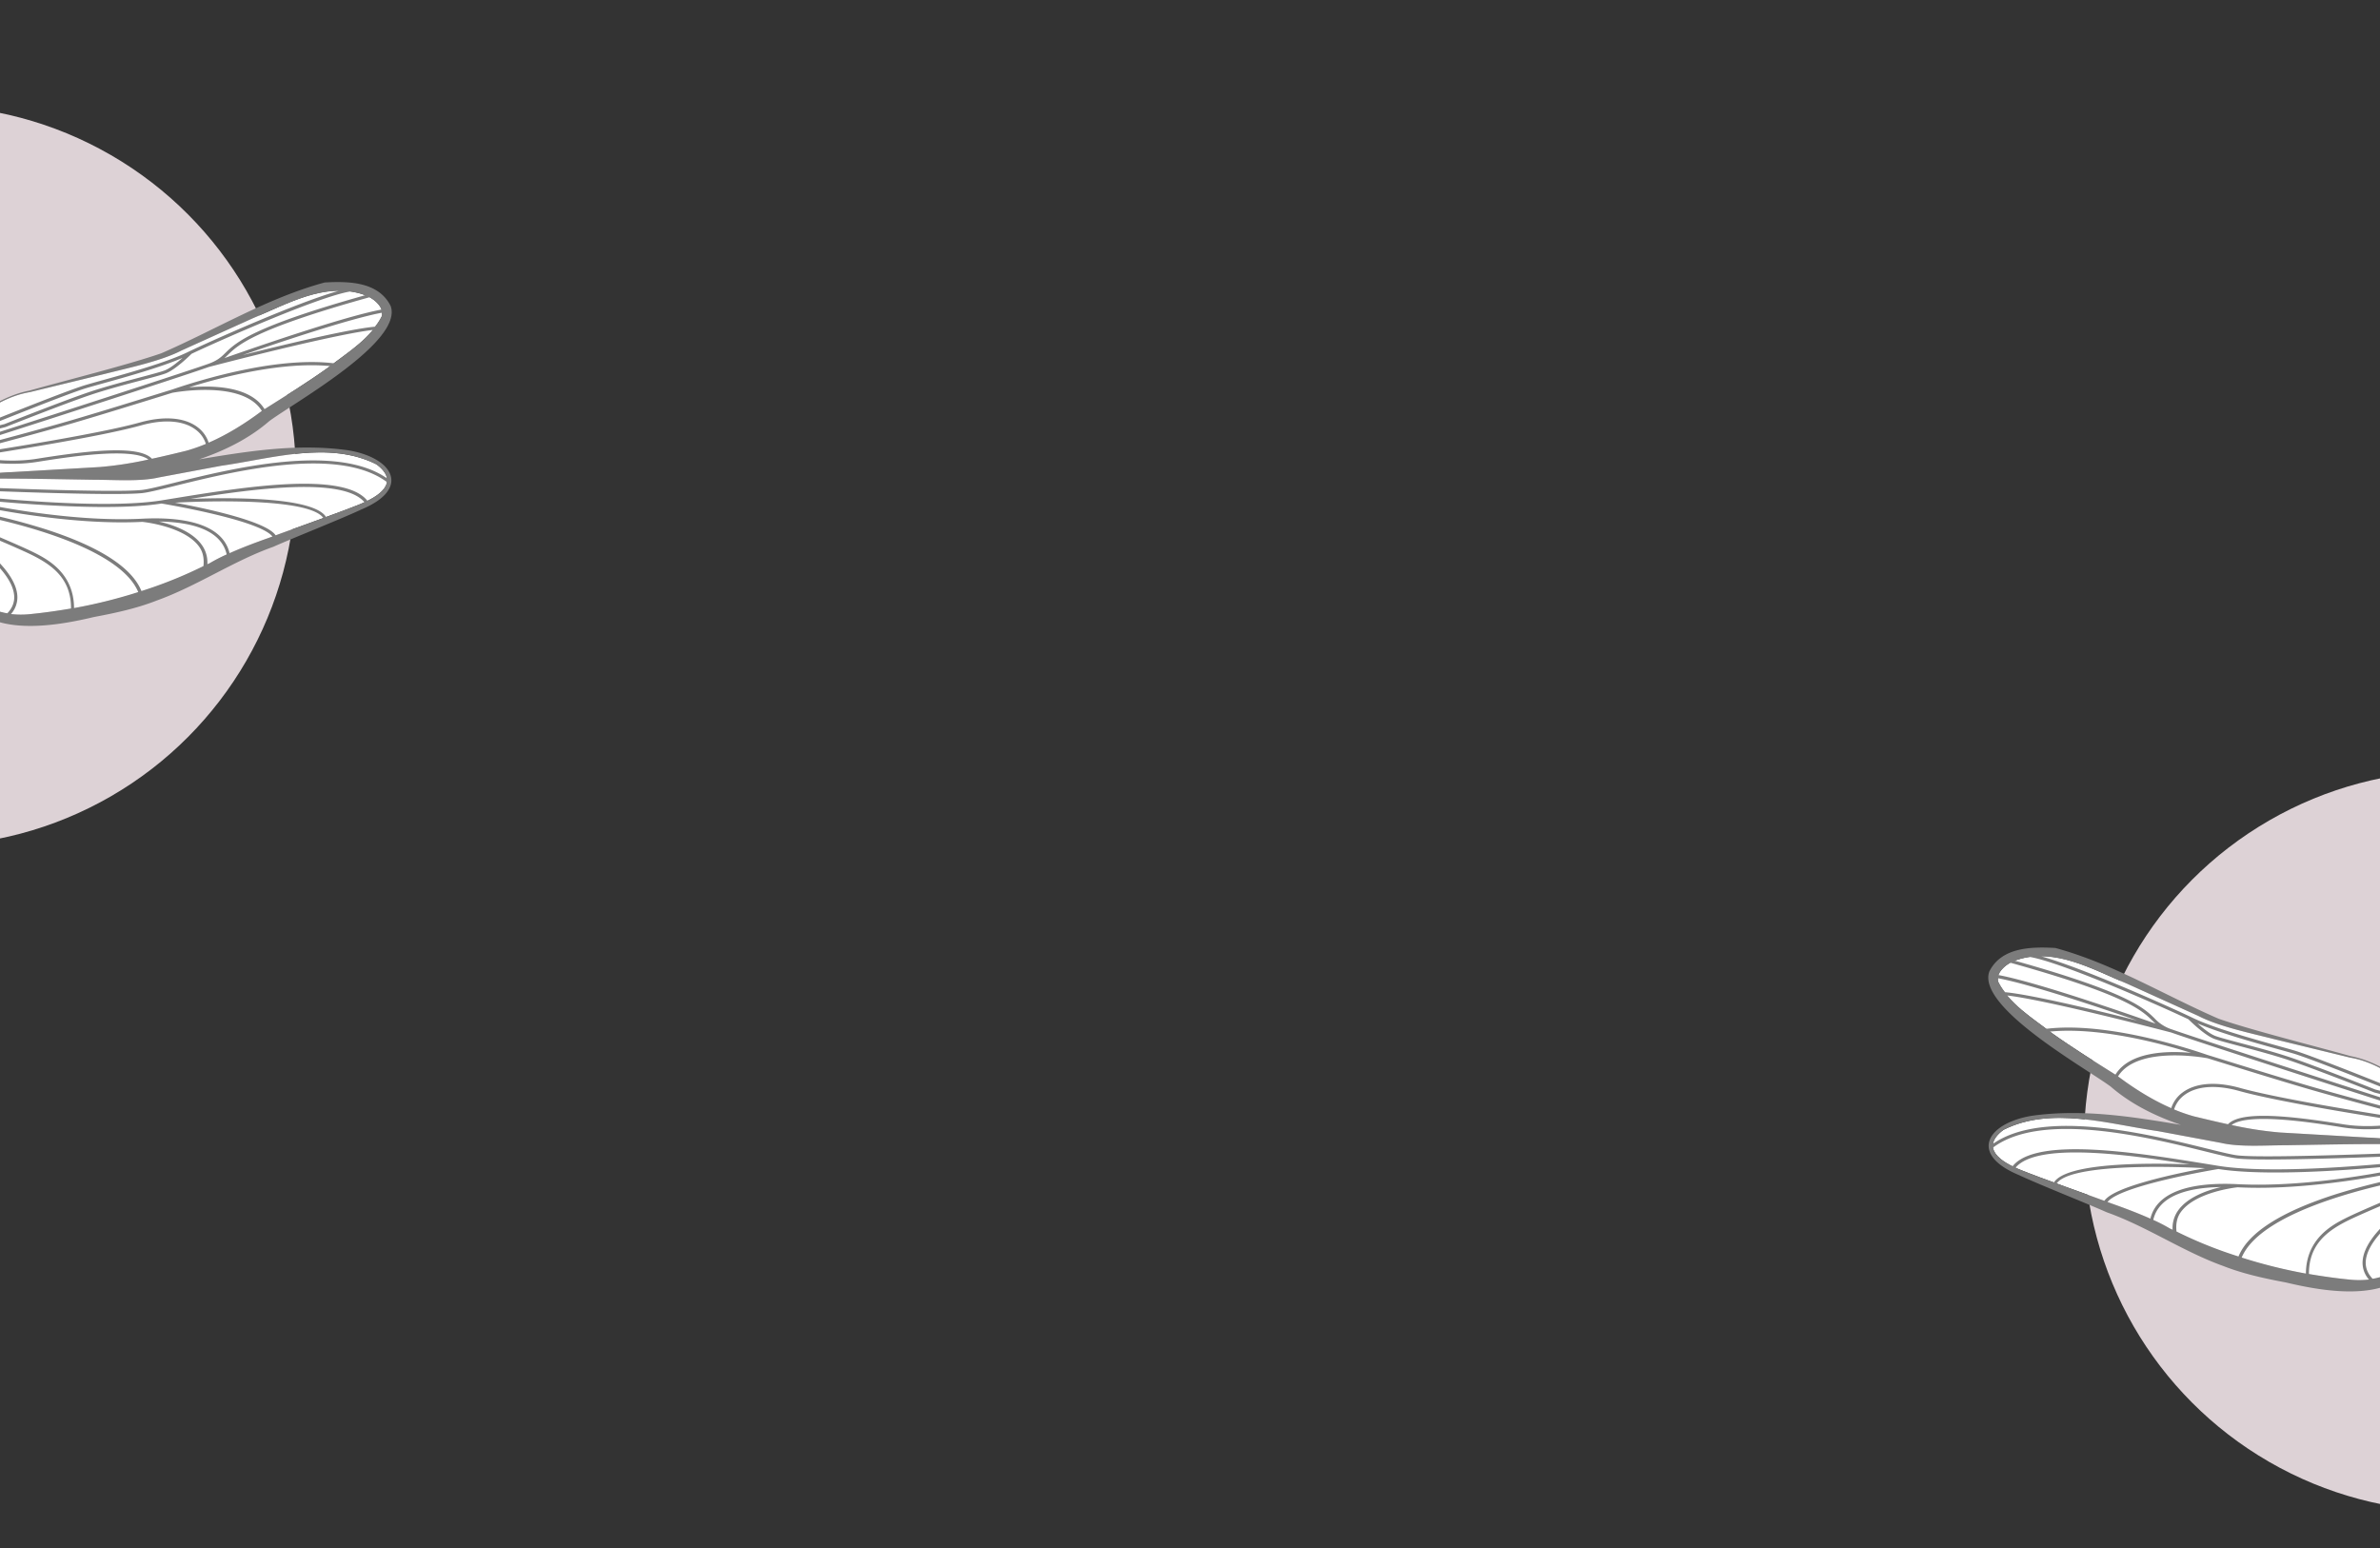
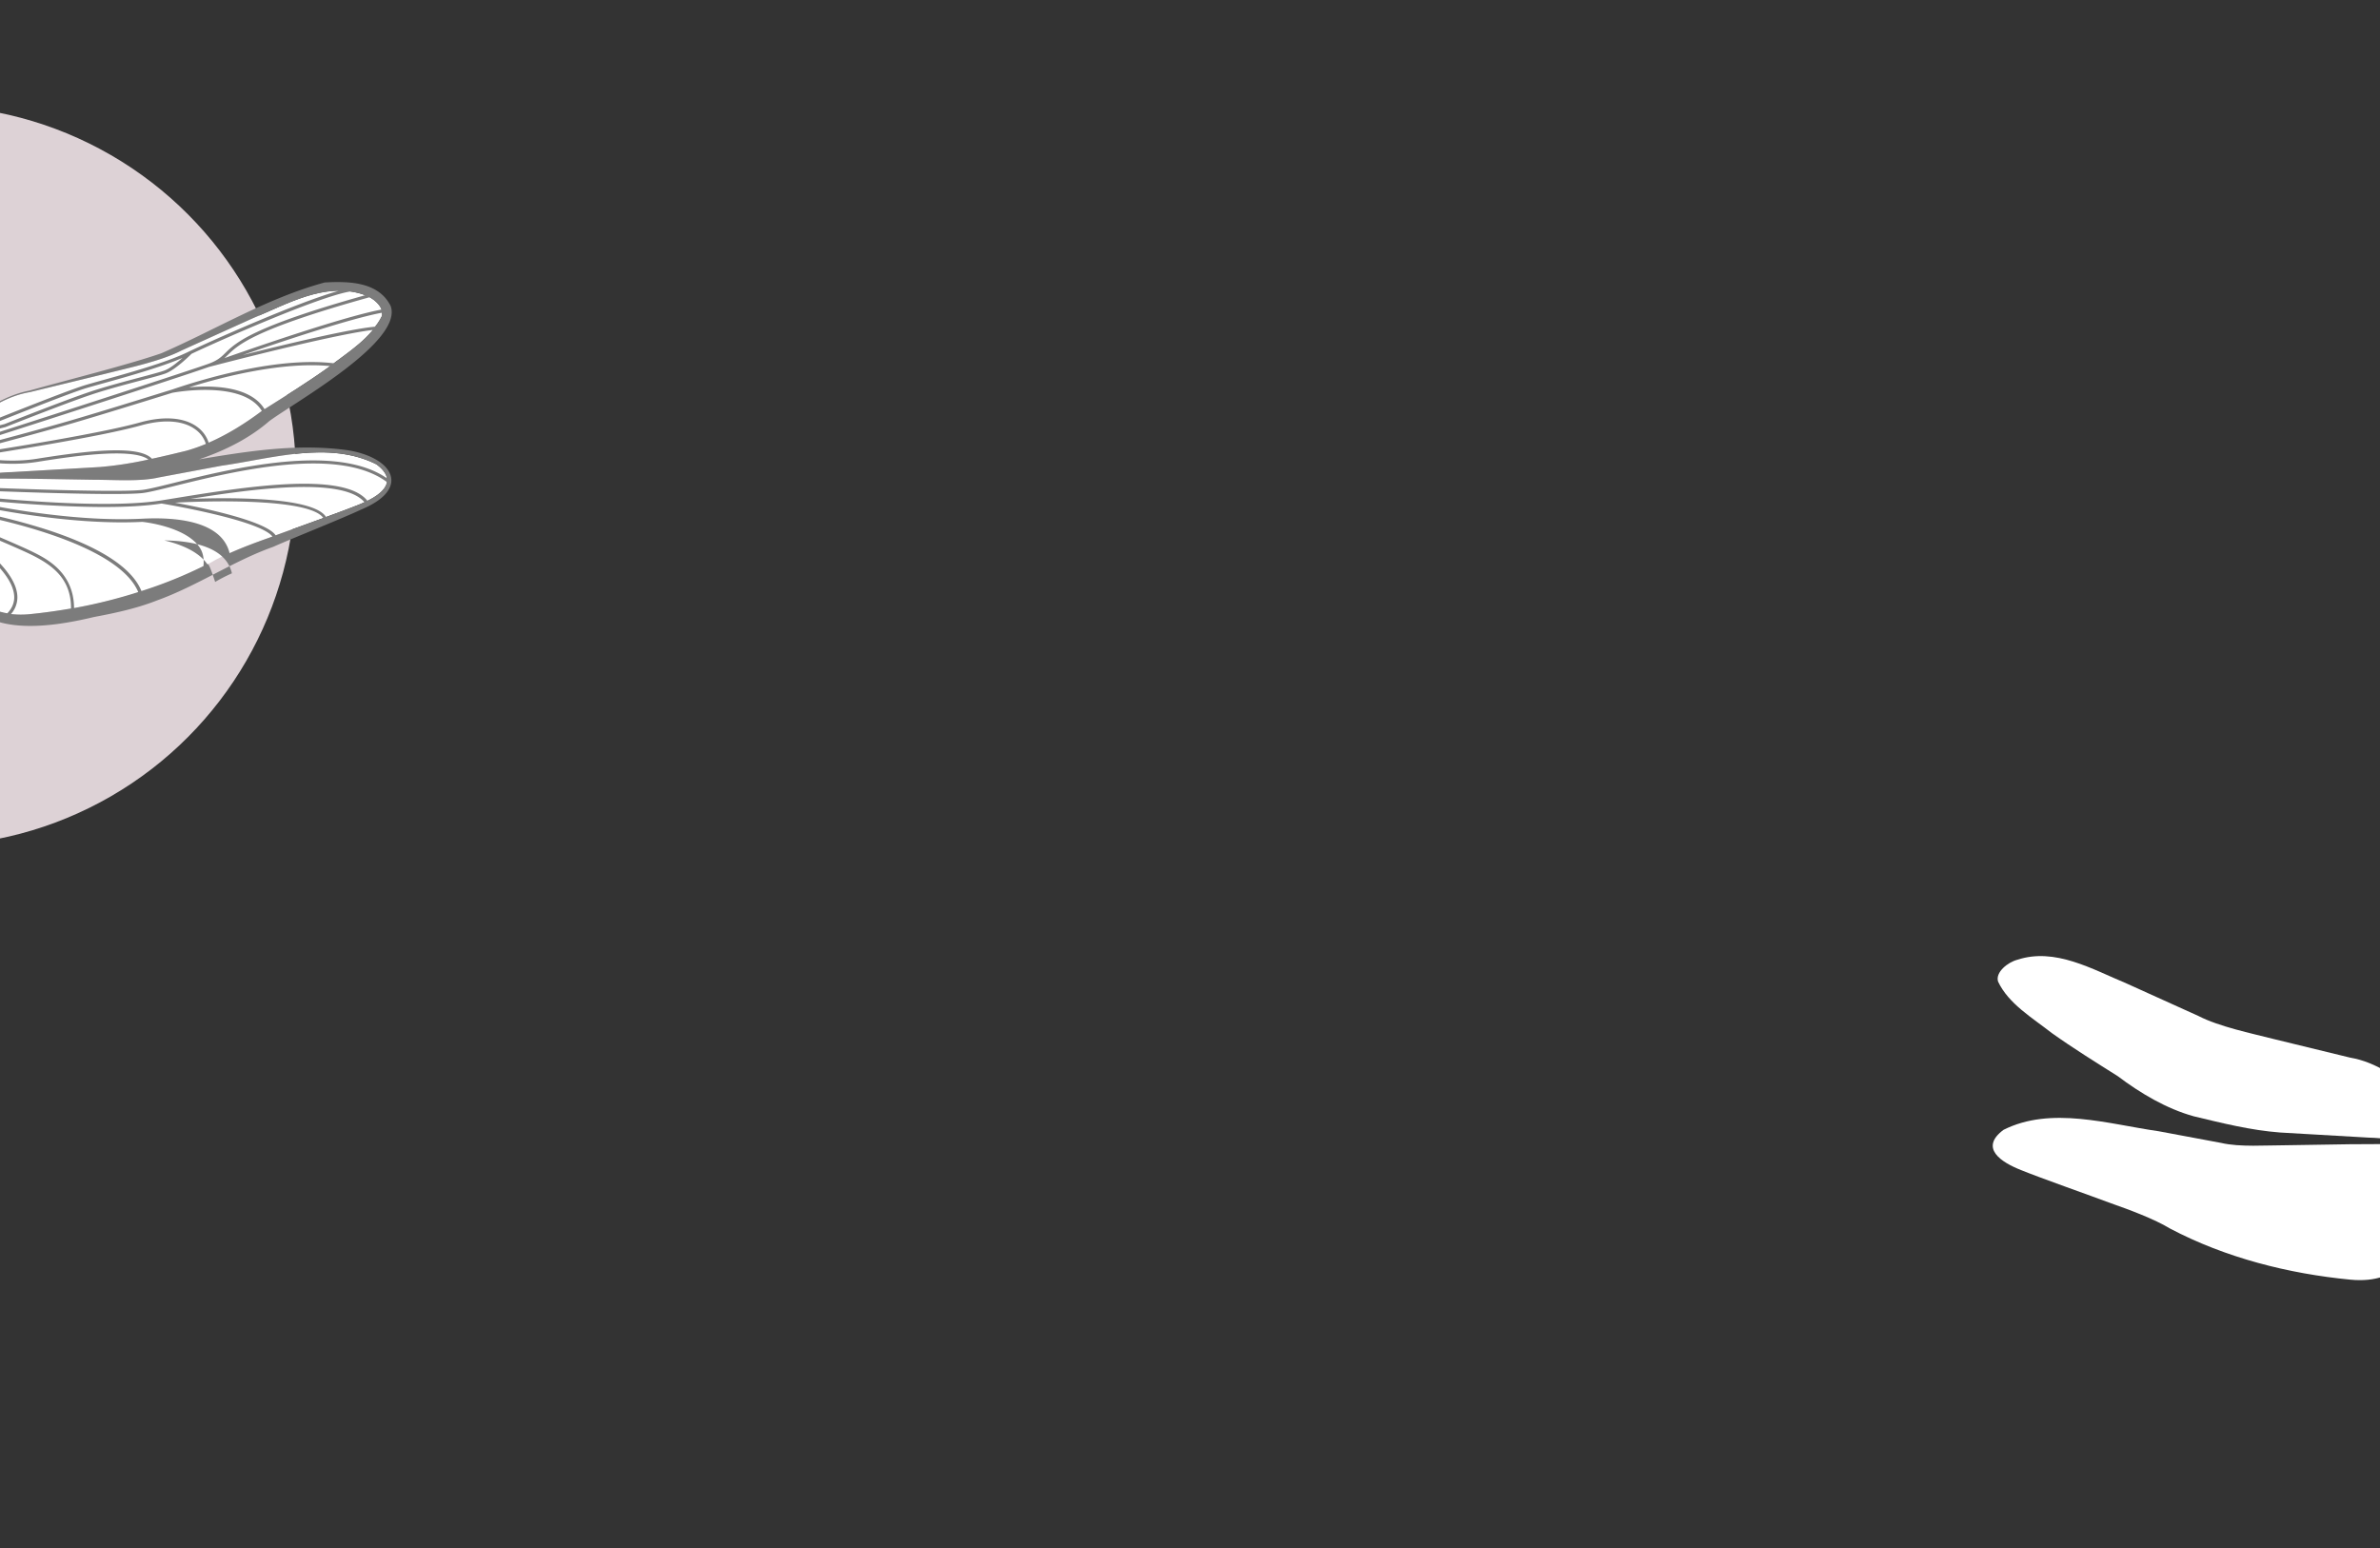
<svg xmlns="http://www.w3.org/2000/svg" width="1920" height="1249" viewBox="0 0 1920 1249">
  <rect x="0" y="0" width="1920" height="1249" fill="#333333" stroke="none" />
  <defs>
    <clipPath id="b">
      <rect width="1920" height="1249" />
    </clipPath>
  </defs>
  <g id="a" clip-path="url(#b)">
    <g transform="translate(0 64.255)">
      <g transform="translate(0 120)">
        <g transform="translate(-743.544 -121)">
          <ellipse cx="298.741" cy="298.74" rx="298.741" ry="298.74" transform="translate(384.781 21.745)" fill="#ddd2d6" />
          <g transform="translate(307.541 164.281)">
            <g transform="translate(3.607 6.886)">
              <path d="M359.677,129.71c-16.521-12.726-34.028-25.83-55.162-29.394l-61.6-14.991c-18.324-4.675-44.155-10-60.865-18.639L124.29,40.562c-27.906-11.594-57.8-29.206-88.267-19.2C28.35,23.349,18.16,31.421,20.466,38.948,28.853,56.895,48.435,68.405,63.8,80.461c17.15,12.244,35.181,23.4,53.086,34.7,18.471,13.921,39.4,26.354,61.452,32.476,22.958,5.535,46.209,11.322,69.649,13.083l71.6,4.13c11.636.084,25.075,3.921,33.21-5.535,8.869-7.17,16.731-19.876,6.877-29.6Z" transform="translate(-16.194 -18.398)" fill="#fff" />
-               <path d="M359.425,46.089c-34.342-.839-68.811.1-103.237.608-15.41-.021-37.005,1.656-51.933-1.866l-50.591-9.456c-40.444-5.745-86.632-20.4-125.042-1.111C8.83,49,26.944,60.513,42.795,66.74c15.6,6.374,56.336,20.694,72.794,26.858,14.425,5.074,34.657,12.559,47.383,20.3,44.867,23.629,95.521,36.418,145.589,41.24,39.961,3.795,58.516-22.077,58.873-60.172-.44-14.928,2.18-37.173-8.009-48.872Z" transform="translate(-19.946 105.898)" fill="#fff" />
            </g>
            <g transform="translate(0 0)">
              <path d="M43.426,129.71c16.521-12.726,34.028-25.83,55.162-29.394l61.619-14.991c18.324-4.675,44.154-10,60.865-18.639l57.762-26.124c27.906-11.594,57.8-29.206,88.267-19.2,7.673,1.992,17.863,10.064,15.557,17.591-8.387,17.947-27.969,29.457-43.337,41.513-17.15,12.244-35.181,23.4-53.086,34.7-18.471,13.921-39.4,26.354-61.452,32.476-22.958,5.535-46.209,11.322-69.649,13.083l-71.6,4.13c-11.636.084-25.075,3.921-33.21-5.535-8.89-7.17-16.731-19.876-6.9-29.6Z" transform="translate(361.447 -11.512)" fill="#fff" />
              <path d="M46.906,46.089c34.343-.839,68.811.1,103.237.608,15.41-.021,37.005,1.656,51.933-1.866l50.591-9.456c40.444-5.745,86.632-20.4,125.042-1.111C397.5,49,379.387,60.513,363.536,66.74c-15.6,6.374-56.336,20.694-72.794,26.858-14.425,5.074-34.657,12.559-47.383,20.3-44.867,23.629-95.521,36.418-145.589,41.24C57.809,158.928,39.253,133.056,38.9,94.961c.44-14.928-2.181-37.173,8.009-48.872Z" transform="translate(361.992 112.784)" fill="#fff" />
-               <path d="M736.5,153.753c-40.569-5.682-80.384.671-120.136,7.338,21.2-7.17,40.926-17.15,56.755-30.946,21.427-15.641,108.29-64.3,97.786-92.838C760.943,17.495,736.5,17.39,717.69,18.4,671,31.1,630.031,56.345,586,75.487c-27.088,9.414-78.455,22.245-106.508,30.149-16.689,3.208-31.281,11.951-44.867,21.847-2.243-14.55-8.575-23.755-12.789-30.107-6.94-10.42,13.314-10.42,15.033-27.193C438.611,53.41,405.61,29.7,395.777,29.7S352.943,53.41,354.683,70.183s21.993,16.773,15.033,27.193c-4.235,6.353-10.546,15.557-12.789,30.107-13.586-9.9-28.178-18.639-44.867-21.847C284.007,97.711,232.64,84.9,205.552,75.487,161.5,56.345,120.555,31.1,73.863,18.4c-18.807-1.006-43.253-.9-53.212,18.911-10.5,28.535,76.359,77.2,97.786,92.838,15.85,13.8,35.558,23.776,56.755,30.946-39.752-6.667-79.566-13-120.136-7.338-36.565,6-51.157,30.967-10.63,47.824,15.662,7.4,54.742,22.853,70.949,30.065,32.477,11.531,61.347,31.6,94.012,43.337,16.1,6.353,34.007,10.19,50.528,13.271,37.634,8.995,95.605,17.591,109.779-27.214,3.334,16.563,6.982,33.315,6.982,39.982,0,13.313,1.384,198.025,19.121,198.025s19.121-184.711,19.121-198.025c0-6.688,3.648-23.419,6.982-39.982,14.173,44.8,72.123,36.208,109.778,27.214,16.521-3.082,34.426-6.919,50.528-13.271,32.665-11.741,61.536-31.785,94.012-43.337,16.207-7.212,55.288-22.664,70.949-30.065C787.675,184.741,773.083,159.75,736.5,153.753ZM196.62,107.376c.734.21,3.963,1.216,8.911,2.747,15.263,4.738,47.027,14.592,70.761,21.553,26.061,7.632,67.993,18.7,81.286,22.2.147.839.335,1.7.482,2.558-25.558-3.921-103.09-16.123-135.168-25.1-19.582-5.472-36.146-4.109-46.629,3.837a25.285,25.285,0,0,0-8.911,12.454c-15.221-6.625-29.667-15.683-42.9-25.6C140.032,96.747,195.467,107.146,196.62,107.376ZM356.046,138.7l-24.006-6.08c-.482-.189-48.285-19.163-69.461-26.229C250.335,102.3,235.2,98.3,223.016,95.069c-8.911-2.369-16.584-4.4-19.939-5.64-4.4-1.614-10.21-6.332-14.551-10.169,17.821,7.632,45.119,15.263,63.8,20.463,5.43,1.51,10.127,2.809,13.67,3.858,14.571,4.319,74.388,28.388,90.028,34.7A2.67,2.67,0,0,1,356.046,138.7Zm-178.233-1.51c9.812-7.464,25.579-8.68,44.406-3.417,31.931,8.932,108.646,21.05,134.875,25.075-8.994,1.887-29.583,5.179-50.969,1.8-42.582-6.793-82.481-11.154-93.006-.021-9.246-2.013-18.45-4.193-27.612-6.416a136.545,136.545,0,0,1-15.85-5.535A22.8,22.8,0,0,1,177.813,137.19Zm128,25.956c23,3.69,44.951-.314,53.149-2.118.147.608.189,1.132.335,1.74.273,1.132.461,2.013.713,3.082l-.021.021c-8.156,9.456-21.6,5.619-33.21,5.535l-71.6-4.13a294.013,294.013,0,0,1-39.144-6.038C229.39,151.007,281.847,159.33,305.811,163.146Zm54.763,5.095c.608,2.621,1.279,5.325,1.782,7.653-6.73-.1-13.523-.566-20.3-.8C349,174.8,355.648,173.4,360.575,168.241ZM131.478,47.12,189.24,73.244c16.71,8.638,42.54,13.963,60.865,18.639l61.619,14.991c16.878,2.851,31.386,11.8,44.972,21.763-.294,2.16-.378,4.571-.461,6.982-16.647-6.73-75-30.17-89.483-34.468-3.564-1.048-8.282-2.369-13.712-3.879C232.682,91.61,201.9,83.056,184.753,74.816,165.737,65.675,95.668,34.352,62.521,25.189,86.275,25.336,109.506,37.979,131.478,47.12ZM53.317,25.672C78.874,29.949,157.749,64.836,181.21,75.927c.985.985,13.02,12.936,21.008,15.871,3.48,1.279,10.84,3.229,20.169,5.7,12.139,3.229,27.235,7.233,39.4,11.28,21.113,7.024,68.853,25.977,69.482,26.229l24.97,6.332c.042,1.342.168,2.747.273,4.151-24.929-8.009-163.787-52.6-188.443-61.326h0L168,84.146a32.437,32.437,0,0,1-14.131-8.994c-8.575-8.365-21.637-20.966-112.567-46.44.629-.231,1.3-.65,1.908-.818A60.669,60.669,0,0,1,53.317,25.672ZM37.55,30.305C130.681,56.2,143.618,68.694,152.088,76.976c.86.839,1.7,1.635,2.579,2.432C125.754,69.218,57.573,45.757,28.01,40.264,29.436,36.322,33.273,32.7,37.55,30.305Zm-9.9,15.2a7.5,7.5,0,0,1,.168-2.642C53.128,47.6,106.969,65.528,139.927,76.955,106.8,68.631,54.134,55.968,33.294,54.081A53.545,53.545,0,0,1,27.654,45.506Zm7.422,11.238C67.951,60.538,166.24,86.326,167.33,86.6h0c25.159,8.89,166.953,54.428,189.387,61.64.1.943.231,1.887.356,2.872-14.53-3.816-54.826-14.467-80.048-21.868-23.713-6.961-55.476-16.815-70.719-21.553-5.011-1.552-8.282-2.558-8.995-2.767-.189-.063-.692-.231-1.488-.5-24.384-8.3-84.263-26.25-129.34-20.8C55.581,75.445,43.672,67.184,35.076,56.743ZM70.991,87.018c-.482-.377-1.027-.755-1.531-1.153,38.158-3.732,86.108,8.47,113.888,17.15-18.283-1.677-49.417-1.363-61.011,17.591C105.019,109.7,87.6,98.864,70.991,87.018ZM23.629,179.395c39.521-29.436,124.79-8.365,170.853,3.061,12.055,2.977,21.574,5.346,26.69,5.87,4.948.5,13.607.713,24.3.713,41.366,0,112.986-3.061,116.76-3.229a1.281,1.281,0,0,0,1.216-1.321,1.252,1.252,0,0,0-1.321-1.216c-1.174.042-116.739,5.011-140.7,2.516-4.948-.5-14.383-2.851-26.334-5.808C149.195,168.618,64.743,147.8,23.65,176.334c.587-3.48,3-7.212,8.365-11.217,38.41-19.31,84.6-4.634,125.042,1.111l50.591,9.456c14.949,3.522,36.523,1.866,51.933,1.866,34.342-.524,68.706-1.447,102.944-.608,1.027,4.885,1.782,9.1,2.348,12.915-12.286,1.384-110.7,12.118-159.321,4.34l-10.5-1.7c-54.743-8.89-136.72-22.161-155.736,2.055C31.449,190.675,24.614,185.538,23.629,179.395Zm89.756,43c-10.148-3.732-24.782-8.973-38.473-13.963,10.043-14.907,81.327-14.425,119.7-12.391-22.518,4.172-73.465,14.718-81.223,26.354ZM41.722,195.665c17.339-20.673,89.609-10.819,140.431-2.7-35.5-1.3-99.484-1.3-109.464,14.634-10.672-3.9-20.442-7.548-26.459-10C44.721,197.027,43.211,196.356,41.722,195.665Zm74.22,27.675c10.5-13.46,87.072-26.228,89.462-26.606,12.81,2.034,28.975,2.789,46.125,2.789,48.683,0,105-6.164,113.741-7.149.042.377.126.8.168,1.174-17.674,4.025-85.793,18.408-144.5,15.41-29.332-1.489-64.282,2.516-70.425,27.843-10.588-4.717-22.2-9.057-31.533-12.328C118.123,224.136,116.949,223.717,115.942,223.34Zm36.921,14.488c4.612-20.379,29.6-26.187,54.6-26.543-11.448,2.684-27.214,8.2-34.783,19.226a24.272,24.272,0,0,0-4.214,15.221c-.671-.356-1.4-.587-2.1-.943A129.748,129.748,0,0,0,152.864,237.827Zm18.744,9.309c-.566-5.556.126-10.756,3.166-15.2,11.615-16.92,45.5-20.4,46.167-20.463,58.642,2.977,126.635-11.3,144.792-15.431.189,1.761.336,3.438.419,4.99a533.629,533.629,0,0,0-66.043,16.039c-44.469,14.215-70.677,31.093-78.476,50.193A343.417,343.417,0,0,1,171.607,247.136Zm52.583,21.008c16.542-39.626,116.089-59.9,142.066-64.513a67.9,67.9,0,0,1-.168,7.611c-12.747,5.283-46.272,19.247-57.72,24.992-10.776,5.409-32.225,16.521-32.372,44.846A418.565,418.565,0,0,1,224.19,268.144Zm87.785,17.863c-11.175-1.069-22.371-2.7-33.525-4.592-.147-23.587,14.634-34.678,31.051-42.918,11.007-5.514,42.729-18.765,56.315-24.4-.294,2.516-.713,4.906-1.153,7.275-11.762,7.715-41.7,29.227-42.918,49.815a20.261,20.261,0,0,0,5.137,14.7A71.742,71.742,0,0,1,311.975,286.007Zm17.842-.734c-3.921-4.13-5.829-8.785-5.535-13.942,1.069-18.262,27.717-38.326,40.15-46.733-.314,5.325,1.027,14.634,3.061,25.474C362.105,269.046,349.693,281.94,329.818,285.274ZM435.487,138.28c15.641-6.311,75.457-30.38,90.028-34.7,3.543-1.048,8.261-2.348,13.67-3.858,18.681-5.2,45.979-12.831,63.8-20.463-4.34,3.837-10.148,8.554-14.55,10.169-3.355,1.237-11.049,3.271-19.939,5.64-12.16,3.229-27.3,7.254-39.563,11.322-21.176,7.066-68.979,26.04-69.461,26.229l-24.006,6.08C435.466,138.553,435.487,138.406,435.487,138.28Zm159.405-30.9c1.111-.21,56.588-10.63,72.123,14.655-13.209,9.917-27.675,19-42.9,25.6a25.243,25.243,0,0,0-8.89-12.454c-10.483-7.946-27.046-9.309-46.629-3.837-32.078,8.973-109.611,21.2-135.168,25.1.168-.86.356-1.719.482-2.558,13.292-3.5,55.246-14.571,81.285-22.2,23.734-6.961,55.5-16.815,70.761-21.553C590.95,108.571,594.158,107.586,594.892,107.376Zm-130.137,64.03c-11.636.084-25.076,3.921-33.21-5.535l-.021-.021c.251-1.069.44-1.95.713-3.082.147-.629.189-1.132.335-1.74,8.2,1.824,30.149,5.808,53.149,2.118,23.964-3.816,76.4-12.139,89.777-1.908a293.5,293.5,0,0,1-39.144,6.038Zm113.636-10.8c-10.525-11.133-50.444-6.772-93.006.021-21.385,3.4-41.974.084-50.968-1.8,26.229-4.025,102.943-16.144,134.875-25.075,18.807-5.262,34.573-4.046,44.406,3.417a22.584,22.584,0,0,1,8.156,11.468A136.539,136.539,0,0,1,606,154.173C596.842,156.416,587.638,158.6,578.391,160.609Zm-147.433,7.632c4.906,5.158,11.573,6.562,18.513,6.856-6.751.231-13.565.692-20.3.8C429.679,173.566,430.329,170.862,430.958,168.241ZM669.2,120.606c-11.594-18.953-42.729-19.247-61.011-17.591,27.759-8.7,75.729-20.882,113.888-17.15-.5.377-1.048.755-1.531,1.153C703.916,98.864,686.514,109.7,669.2,120.606ZM725.07,83.6c-45.077-5.43-104.956,12.5-129.34,20.8-.8.273-1.3.44-1.489.5-.713.21-3.984,1.216-8.995,2.768-15.263,4.738-47.006,14.592-70.719,21.553-25.222,7.4-65.5,18.052-80.049,21.868.147-.985.252-1.929.356-2.872,22.434-7.191,164.228-52.73,189.387-61.64h0c1.069-.294,99.379-26.082,132.254-29.856C747.861,67.184,735.952,75.445,725.07,83.6Zm38.787-38.1a50.972,50.972,0,0,1-5.661,8.575c-20.819,1.887-73.507,14.55-106.633,22.874,32.958-11.427,86.8-29.373,112.105-34.091A7.048,7.048,0,0,1,763.857,45.506Zm-.335-5.242c-29.562,5.514-97.744,28.975-126.656,39.144.881-.8,1.719-1.593,2.579-2.432,8.491-8.282,21.407-20.777,114.538-46.671C758.239,32.7,762.1,36.322,763.522,40.264ZM750.23,28.733C659.3,54.227,646.217,66.807,637.663,75.172c-3.564,3.48-6.395,6.248-14.131,8.994a.473.473,0,0,1-.084.021h0C598.792,92.91,459.933,137.526,435,145.514c.1-1.4.231-2.809.273-4.151l24.971-6.332c.629-.252,48.369-19.2,69.482-26.229,12.181-4.067,27.277-8.072,39.4-11.28,9.33-2.474,16.71-4.424,20.169-5.7,7.967-2.935,20.023-14.886,21.008-15.871C633.763,64.857,712.637,29.97,738.2,25.693A58.718,58.718,0,0,1,748.3,27.936,16.332,16.332,0,0,1,750.23,28.733Zm-270.42,78.141,61.619-14.991c18.324-4.675,44.155-10,60.864-18.639L660.055,47.12c21.993-9.141,45.2-21.784,68.958-21.951C695.865,34.331,625.8,65.654,606.78,74.8c-17.129,8.24-47.907,16.794-68.287,22.455-5.43,1.51-10.148,2.83-13.712,3.879-14.467,4.277-72.836,27.738-89.483,34.468-.084-2.39-.168-4.822-.461-6.982C448.423,118.677,462.931,109.725,479.809,106.873Zm-55.791,143.2c2.034-10.84,3.376-20.148,3.061-25.474,12.433,8.407,39.081,28.472,40.15,46.733.315,5.137-1.614,9.812-5.535,13.942C441.818,281.94,429.427,269.046,424.018,250.072Zm55.518,35.936a71.732,71.732,0,0,1-14.907-.126,20.292,20.292,0,0,0,5.137-14.7c-1.216-20.589-31.156-42.1-42.918-49.815-.44-2.369-.86-4.759-1.153-7.275,13.607,5.64,45.329,18.89,56.315,24.4,16.437,8.24,31.218,19.331,31.051,42.918C501.907,283.3,490.711,284.917,479.536,286.007Zm35.978-4.948c-.126-28.325-21.574-39.437-32.372-44.846-11.448-5.745-44.972-19.708-57.72-24.992a67.942,67.942,0,0,1-.168-7.611c25.956,4.633,125.5,24.908,142.045,64.534A412.662,412.662,0,0,1,515.514,281.059Zm54.365-13.754c-7.8-19.1-34.007-36-78.476-50.193a528.843,528.843,0,0,0-66.043-16.039c.084-1.551.231-3.229.419-4.99,18.157,4.13,86.15,18.387,144.792,15.431.671.063,34.552,3.522,46.167,20.463,3.04,4.445,3.732,9.644,3.166,15.2A353.1,353.1,0,0,1,569.879,267.306Zm53.17-21.6a24.14,24.14,0,0,0-4.214-15.221c-7.569-11.028-23.335-16.542-34.783-19.226,24.971.356,49.962,6.164,54.6,26.543a136.866,136.866,0,0,0-13.523,6.94C624.454,245.123,623.72,245.375,623.049,245.71ZM641,236.8c-6.122-25.327-41.073-29.332-70.425-27.843-58.684,3-126.824-11.385-144.5-15.41.042-.356.126-.8.168-1.174,8.764,1.006,65.079,7.149,113.741,7.149,17.15,0,33.315-.776,46.125-2.789,2.39.4,78.958,13.167,89.462,26.606-1.006.377-2.2.8-3.061,1.132C663.2,227.743,651.563,232.083,641,236.8Zm37.152-14.425c-7.758-11.615-58.705-22.182-81.223-26.333,38.389-2.055,109.653-2.516,119.7,12.391-13.691,4.99-28.325,10.232-38.473,13.943ZM745.3,197.614c-6.017,2.453-15.787,6.1-26.459,10-9.98-15.934-73.968-15.955-109.464-14.634,50.822-8.135,123.092-17.968,140.431,2.7C748.3,196.356,746.812,197.027,745.3,197.614Zm6.9-3.061c-19.017-24.216-101.015-10.965-155.736-2.055l-10.5,1.7c-48.62,7.8-147.035-2.935-159.321-4.34.566-3.816,1.321-8.03,2.348-12.915,34.238-.839,68.6.1,102.944.608,15.41-.021,37.005,1.656,51.933-1.866l50.591-9.456c40.443-5.745,86.632-20.4,125.042-1.111,5.367,4,7.779,7.737,8.366,11.217-41.094-28.535-125.545-7.736-171.44,3.648-11.951,2.956-21.406,5.3-26.333,5.808-23.964,2.474-139.529-2.474-140.7-2.516a1.24,1.24,0,0,0-1.321,1.216,1.281,1.281,0,0,0,1.216,1.321c3.774.168,75.394,3.229,116.76,3.229,10.693,0,19.352-.21,24.3-.713,5.116-.524,14.635-2.893,26.69-5.871,46.062-11.406,131.331-32.5,170.853-3.061C766.919,185.538,760.084,190.675,752.2,194.553Z" transform="translate(-19.774 -18.069)" fill="#7c7c7c" />
+               <path d="M736.5,153.753c-40.569-5.682-80.384.671-120.136,7.338,21.2-7.17,40.926-17.15,56.755-30.946,21.427-15.641,108.29-64.3,97.786-92.838C760.943,17.495,736.5,17.39,717.69,18.4,671,31.1,630.031,56.345,586,75.487c-27.088,9.414-78.455,22.245-106.508,30.149-16.689,3.208-31.281,11.951-44.867,21.847-2.243-14.55-8.575-23.755-12.789-30.107-6.94-10.42,13.314-10.42,15.033-27.193C438.611,53.41,405.61,29.7,395.777,29.7S352.943,53.41,354.683,70.183s21.993,16.773,15.033,27.193c-4.235,6.353-10.546,15.557-12.789,30.107-13.586-9.9-28.178-18.639-44.867-21.847C284.007,97.711,232.64,84.9,205.552,75.487,161.5,56.345,120.555,31.1,73.863,18.4c-18.807-1.006-43.253-.9-53.212,18.911-10.5,28.535,76.359,77.2,97.786,92.838,15.85,13.8,35.558,23.776,56.755,30.946-39.752-6.667-79.566-13-120.136-7.338-36.565,6-51.157,30.967-10.63,47.824,15.662,7.4,54.742,22.853,70.949,30.065,32.477,11.531,61.347,31.6,94.012,43.337,16.1,6.353,34.007,10.19,50.528,13.271,37.634,8.995,95.605,17.591,109.779-27.214,3.334,16.563,6.982,33.315,6.982,39.982,0,13.313,1.384,198.025,19.121,198.025s19.121-184.711,19.121-198.025c0-6.688,3.648-23.419,6.982-39.982,14.173,44.8,72.123,36.208,109.778,27.214,16.521-3.082,34.426-6.919,50.528-13.271,32.665-11.741,61.536-31.785,94.012-43.337,16.207-7.212,55.288-22.664,70.949-30.065C787.675,184.741,773.083,159.75,736.5,153.753ZM196.62,107.376c.734.21,3.963,1.216,8.911,2.747,15.263,4.738,47.027,14.592,70.761,21.553,26.061,7.632,67.993,18.7,81.286,22.2.147.839.335,1.7.482,2.558-25.558-3.921-103.09-16.123-135.168-25.1-19.582-5.472-36.146-4.109-46.629,3.837a25.285,25.285,0,0,0-8.911,12.454c-15.221-6.625-29.667-15.683-42.9-25.6C140.032,96.747,195.467,107.146,196.62,107.376ZM356.046,138.7l-24.006-6.08c-.482-.189-48.285-19.163-69.461-26.229C250.335,102.3,235.2,98.3,223.016,95.069c-8.911-2.369-16.584-4.4-19.939-5.64-4.4-1.614-10.21-6.332-14.551-10.169,17.821,7.632,45.119,15.263,63.8,20.463,5.43,1.51,10.127,2.809,13.67,3.858,14.571,4.319,74.388,28.388,90.028,34.7A2.67,2.67,0,0,1,356.046,138.7Zm-178.233-1.51c9.812-7.464,25.579-8.68,44.406-3.417,31.931,8.932,108.646,21.05,134.875,25.075-8.994,1.887-29.583,5.179-50.969,1.8-42.582-6.793-82.481-11.154-93.006-.021-9.246-2.013-18.45-4.193-27.612-6.416a136.545,136.545,0,0,1-15.85-5.535A22.8,22.8,0,0,1,177.813,137.19Zm128,25.956c23,3.69,44.951-.314,53.149-2.118.147.608.189,1.132.335,1.74.273,1.132.461,2.013.713,3.082l-.021.021c-8.156,9.456-21.6,5.619-33.21,5.535l-71.6-4.13a294.013,294.013,0,0,1-39.144-6.038C229.39,151.007,281.847,159.33,305.811,163.146Zm54.763,5.095c.608,2.621,1.279,5.325,1.782,7.653-6.73-.1-13.523-.566-20.3-.8C349,174.8,355.648,173.4,360.575,168.241ZM131.478,47.12,189.24,73.244c16.71,8.638,42.54,13.963,60.865,18.639l61.619,14.991c16.878,2.851,31.386,11.8,44.972,21.763-.294,2.16-.378,4.571-.461,6.982-16.647-6.73-75-30.17-89.483-34.468-3.564-1.048-8.282-2.369-13.712-3.879C232.682,91.61,201.9,83.056,184.753,74.816,165.737,65.675,95.668,34.352,62.521,25.189,86.275,25.336,109.506,37.979,131.478,47.12ZM53.317,25.672C78.874,29.949,157.749,64.836,181.21,75.927c.985.985,13.02,12.936,21.008,15.871,3.48,1.279,10.84,3.229,20.169,5.7,12.139,3.229,27.235,7.233,39.4,11.28,21.113,7.024,68.853,25.977,69.482,26.229l24.97,6.332c.042,1.342.168,2.747.273,4.151-24.929-8.009-163.787-52.6-188.443-61.326h0L168,84.146a32.437,32.437,0,0,1-14.131-8.994c-8.575-8.365-21.637-20.966-112.567-46.44.629-.231,1.3-.65,1.908-.818A60.669,60.669,0,0,1,53.317,25.672ZM37.55,30.305C130.681,56.2,143.618,68.694,152.088,76.976c.86.839,1.7,1.635,2.579,2.432C125.754,69.218,57.573,45.757,28.01,40.264,29.436,36.322,33.273,32.7,37.55,30.305Zm-9.9,15.2a7.5,7.5,0,0,1,.168-2.642C53.128,47.6,106.969,65.528,139.927,76.955,106.8,68.631,54.134,55.968,33.294,54.081A53.545,53.545,0,0,1,27.654,45.506Zm7.422,11.238C67.951,60.538,166.24,86.326,167.33,86.6h0c25.159,8.89,166.953,54.428,189.387,61.64.1.943.231,1.887.356,2.872-14.53-3.816-54.826-14.467-80.048-21.868-23.713-6.961-55.476-16.815-70.719-21.553-5.011-1.552-8.282-2.558-8.995-2.767-.189-.063-.692-.231-1.488-.5-24.384-8.3-84.263-26.25-129.34-20.8C55.581,75.445,43.672,67.184,35.076,56.743ZM70.991,87.018c-.482-.377-1.027-.755-1.531-1.153,38.158-3.732,86.108,8.47,113.888,17.15-18.283-1.677-49.417-1.363-61.011,17.591C105.019,109.7,87.6,98.864,70.991,87.018ZM23.629,179.395c39.521-29.436,124.79-8.365,170.853,3.061,12.055,2.977,21.574,5.346,26.69,5.87,4.948.5,13.607.713,24.3.713,41.366,0,112.986-3.061,116.76-3.229a1.281,1.281,0,0,0,1.216-1.321,1.252,1.252,0,0,0-1.321-1.216c-1.174.042-116.739,5.011-140.7,2.516-4.948-.5-14.383-2.851-26.334-5.808C149.195,168.618,64.743,147.8,23.65,176.334c.587-3.48,3-7.212,8.365-11.217,38.41-19.31,84.6-4.634,125.042,1.111l50.591,9.456c14.949,3.522,36.523,1.866,51.933,1.866,34.342-.524,68.706-1.447,102.944-.608,1.027,4.885,1.782,9.1,2.348,12.915-12.286,1.384-110.7,12.118-159.321,4.34l-10.5-1.7c-54.743-8.89-136.72-22.161-155.736,2.055C31.449,190.675,24.614,185.538,23.629,179.395Zm89.756,43c-10.148-3.732-24.782-8.973-38.473-13.963,10.043-14.907,81.327-14.425,119.7-12.391-22.518,4.172-73.465,14.718-81.223,26.354ZM41.722,195.665c17.339-20.673,89.609-10.819,140.431-2.7-35.5-1.3-99.484-1.3-109.464,14.634-10.672-3.9-20.442-7.548-26.459-10C44.721,197.027,43.211,196.356,41.722,195.665Zm74.22,27.675c10.5-13.46,87.072-26.228,89.462-26.606,12.81,2.034,28.975,2.789,46.125,2.789,48.683,0,105-6.164,113.741-7.149.042.377.126.8.168,1.174-17.674,4.025-85.793,18.408-144.5,15.41-29.332-1.489-64.282,2.516-70.425,27.843-10.588-4.717-22.2-9.057-31.533-12.328C118.123,224.136,116.949,223.717,115.942,223.34Zm36.921,14.488c4.612-20.379,29.6-26.187,54.6-26.543-11.448,2.684-27.214,8.2-34.783,19.226a24.272,24.272,0,0,0-4.214,15.221c-.671-.356-1.4-.587-2.1-.943A129.748,129.748,0,0,0,152.864,237.827Zm18.744,9.309c-.566-5.556.126-10.756,3.166-15.2,11.615-16.92,45.5-20.4,46.167-20.463,58.642,2.977,126.635-11.3,144.792-15.431.189,1.761.336,3.438.419,4.99a533.629,533.629,0,0,0-66.043,16.039c-44.469,14.215-70.677,31.093-78.476,50.193A343.417,343.417,0,0,1,171.607,247.136Zm52.583,21.008c16.542-39.626,116.089-59.9,142.066-64.513a67.9,67.9,0,0,1-.168,7.611c-12.747,5.283-46.272,19.247-57.72,24.992-10.776,5.409-32.225,16.521-32.372,44.846A418.565,418.565,0,0,1,224.19,268.144Zm87.785,17.863c-11.175-1.069-22.371-2.7-33.525-4.592-.147-23.587,14.634-34.678,31.051-42.918,11.007-5.514,42.729-18.765,56.315-24.4-.294,2.516-.713,4.906-1.153,7.275-11.762,7.715-41.7,29.227-42.918,49.815a20.261,20.261,0,0,0,5.137,14.7A71.742,71.742,0,0,1,311.975,286.007Zm17.842-.734c-3.921-4.13-5.829-8.785-5.535-13.942,1.069-18.262,27.717-38.326,40.15-46.733-.314,5.325,1.027,14.634,3.061,25.474C362.105,269.046,349.693,281.94,329.818,285.274ZM435.487,138.28c15.641-6.311,75.457-30.38,90.028-34.7,3.543-1.048,8.261-2.348,13.67-3.858,18.681-5.2,45.979-12.831,63.8-20.463-4.34,3.837-10.148,8.554-14.55,10.169-3.355,1.237-11.049,3.271-19.939,5.64-12.16,3.229-27.3,7.254-39.563,11.322-21.176,7.066-68.979,26.04-69.461,26.229l-24.006,6.08C435.466,138.553,435.487,138.406,435.487,138.28Zm159.405-30.9c1.111-.21,56.588-10.63,72.123,14.655-13.209,9.917-27.675,19-42.9,25.6a25.243,25.243,0,0,0-8.89-12.454c-10.483-7.946-27.046-9.309-46.629-3.837-32.078,8.973-109.611,21.2-135.168,25.1.168-.86.356-1.719.482-2.558,13.292-3.5,55.246-14.571,81.285-22.2,23.734-6.961,55.5-16.815,70.761-21.553C590.95,108.571,594.158,107.586,594.892,107.376Zm-130.137,64.03c-11.636.084-25.076,3.921-33.21-5.535l-.021-.021c.251-1.069.44-1.95.713-3.082.147-.629.189-1.132.335-1.74,8.2,1.824,30.149,5.808,53.149,2.118,23.964-3.816,76.4-12.139,89.777-1.908a293.5,293.5,0,0,1-39.144,6.038Zm113.636-10.8c-10.525-11.133-50.444-6.772-93.006.021-21.385,3.4-41.974.084-50.968-1.8,26.229-4.025,102.943-16.144,134.875-25.075,18.807-5.262,34.573-4.046,44.406,3.417a22.584,22.584,0,0,1,8.156,11.468A136.539,136.539,0,0,1,606,154.173C596.842,156.416,587.638,158.6,578.391,160.609Zm-147.433,7.632c4.906,5.158,11.573,6.562,18.513,6.856-6.751.231-13.565.692-20.3.8C429.679,173.566,430.329,170.862,430.958,168.241ZM669.2,120.606c-11.594-18.953-42.729-19.247-61.011-17.591,27.759-8.7,75.729-20.882,113.888-17.15-.5.377-1.048.755-1.531,1.153C703.916,98.864,686.514,109.7,669.2,120.606ZM725.07,83.6c-45.077-5.43-104.956,12.5-129.34,20.8-.8.273-1.3.44-1.489.5-.713.21-3.984,1.216-8.995,2.768-15.263,4.738-47.006,14.592-70.719,21.553-25.222,7.4-65.5,18.052-80.049,21.868.147-.985.252-1.929.356-2.872,22.434-7.191,164.228-52.73,189.387-61.64h0c1.069-.294,99.379-26.082,132.254-29.856C747.861,67.184,735.952,75.445,725.07,83.6Zm38.787-38.1a50.972,50.972,0,0,1-5.661,8.575c-20.819,1.887-73.507,14.55-106.633,22.874,32.958-11.427,86.8-29.373,112.105-34.091A7.048,7.048,0,0,1,763.857,45.506Zm-.335-5.242c-29.562,5.514-97.744,28.975-126.656,39.144.881-.8,1.719-1.593,2.579-2.432,8.491-8.282,21.407-20.777,114.538-46.671C758.239,32.7,762.1,36.322,763.522,40.264ZM750.23,28.733C659.3,54.227,646.217,66.807,637.663,75.172c-3.564,3.48-6.395,6.248-14.131,8.994a.473.473,0,0,1-.084.021h0C598.792,92.91,459.933,137.526,435,145.514c.1-1.4.231-2.809.273-4.151l24.971-6.332c.629-.252,48.369-19.2,69.482-26.229,12.181-4.067,27.277-8.072,39.4-11.28,9.33-2.474,16.71-4.424,20.169-5.7,7.967-2.935,20.023-14.886,21.008-15.871C633.763,64.857,712.637,29.97,738.2,25.693A58.718,58.718,0,0,1,748.3,27.936,16.332,16.332,0,0,1,750.23,28.733Zm-270.42,78.141,61.619-14.991c18.324-4.675,44.155-10,60.864-18.639L660.055,47.12c21.993-9.141,45.2-21.784,68.958-21.951C695.865,34.331,625.8,65.654,606.78,74.8c-17.129,8.24-47.907,16.794-68.287,22.455-5.43,1.51-10.148,2.83-13.712,3.879-14.467,4.277-72.836,27.738-89.483,34.468-.084-2.39-.168-4.822-.461-6.982C448.423,118.677,462.931,109.725,479.809,106.873Zm-55.791,143.2c2.034-10.84,3.376-20.148,3.061-25.474,12.433,8.407,39.081,28.472,40.15,46.733.315,5.137-1.614,9.812-5.535,13.942C441.818,281.94,429.427,269.046,424.018,250.072Zm55.518,35.936a71.732,71.732,0,0,1-14.907-.126,20.292,20.292,0,0,0,5.137-14.7c-1.216-20.589-31.156-42.1-42.918-49.815-.44-2.369-.86-4.759-1.153-7.275,13.607,5.64,45.329,18.89,56.315,24.4,16.437,8.24,31.218,19.331,31.051,42.918C501.907,283.3,490.711,284.917,479.536,286.007Zm35.978-4.948c-.126-28.325-21.574-39.437-32.372-44.846-11.448-5.745-44.972-19.708-57.72-24.992a67.942,67.942,0,0,1-.168-7.611c25.956,4.633,125.5,24.908,142.045,64.534A412.662,412.662,0,0,1,515.514,281.059Zm54.365-13.754c-7.8-19.1-34.007-36-78.476-50.193a528.843,528.843,0,0,0-66.043-16.039c.084-1.551.231-3.229.419-4.99,18.157,4.13,86.15,18.387,144.792,15.431.671.063,34.552,3.522,46.167,20.463,3.04,4.445,3.732,9.644,3.166,15.2A353.1,353.1,0,0,1,569.879,267.306Zm53.17-21.6c-7.569-11.028-23.335-16.542-34.783-19.226,24.971.356,49.962,6.164,54.6,26.543a136.866,136.866,0,0,0-13.523,6.94C624.454,245.123,623.72,245.375,623.049,245.71ZM641,236.8c-6.122-25.327-41.073-29.332-70.425-27.843-58.684,3-126.824-11.385-144.5-15.41.042-.356.126-.8.168-1.174,8.764,1.006,65.079,7.149,113.741,7.149,17.15,0,33.315-.776,46.125-2.789,2.39.4,78.958,13.167,89.462,26.606-1.006.377-2.2.8-3.061,1.132C663.2,227.743,651.563,232.083,641,236.8Zm37.152-14.425c-7.758-11.615-58.705-22.182-81.223-26.333,38.389-2.055,109.653-2.516,119.7,12.391-13.691,4.99-28.325,10.232-38.473,13.943ZM745.3,197.614c-6.017,2.453-15.787,6.1-26.459,10-9.98-15.934-73.968-15.955-109.464-14.634,50.822-8.135,123.092-17.968,140.431,2.7C748.3,196.356,746.812,197.027,745.3,197.614Zm6.9-3.061c-19.017-24.216-101.015-10.965-155.736-2.055l-10.5,1.7c-48.62,7.8-147.035-2.935-159.321-4.34.566-3.816,1.321-8.03,2.348-12.915,34.238-.839,68.6.1,102.944.608,15.41-.021,37.005,1.656,51.933-1.866l50.591-9.456c40.443-5.745,86.632-20.4,125.042-1.111,5.367,4,7.779,7.737,8.366,11.217-41.094-28.535-125.545-7.736-171.44,3.648-11.951,2.956-21.406,5.3-26.333,5.808-23.964,2.474-139.529-2.474-140.7-2.516a1.24,1.24,0,0,0-1.321,1.216,1.281,1.281,0,0,0,1.216,1.321c3.774.168,75.394,3.229,116.76,3.229,10.693,0,19.352-.21,24.3-.713,5.116-.524,14.635-2.893,26.69-5.871,46.062-11.406,131.331-32.5,170.853-3.061C766.919,185.538,760.084,190.675,752.2,194.553Z" transform="translate(-19.774 -18.069)" fill="#7c7c7c" />
            </g>
          </g>
        </g>
        <g transform="translate(1296.456 415.849)">
-           <ellipse cx="298.741" cy="298.74" rx="298.741" ry="298.74" transform="translate(384.781 21.745)" fill="#ddd2d6" />
          <g transform="translate(307.541 164.281)">
            <g transform="translate(3.607 6.886)">
              <path d="M359.677,129.71c-16.521-12.726-34.028-25.83-55.162-29.394l-61.6-14.991c-18.324-4.675-44.155-10-60.865-18.639L124.29,40.562c-27.906-11.594-57.8-29.206-88.267-19.2C28.35,23.349,18.16,31.421,20.466,38.948,28.853,56.895,48.435,68.405,63.8,80.461c17.15,12.244,35.181,23.4,53.086,34.7,18.471,13.921,39.4,26.354,61.452,32.476,22.958,5.535,46.209,11.322,69.649,13.083l71.6,4.13c11.636.084,25.075,3.921,33.21-5.535,8.869-7.17,16.731-19.876,6.877-29.6Z" transform="translate(-16.194 -18.398)" fill="#fff" />
              <path d="M359.425,46.089c-34.342-.839-68.811.1-103.237.608-15.41-.021-37.005,1.656-51.933-1.866l-50.591-9.456c-40.444-5.745-86.632-20.4-125.042-1.111C8.83,49,26.944,60.513,42.795,66.74c15.6,6.374,56.336,20.694,72.794,26.858,14.425,5.074,34.657,12.559,47.383,20.3,44.867,23.629,95.521,36.418,145.589,41.24,39.961,3.795,58.516-22.077,58.873-60.172-.44-14.928,2.18-37.173-8.009-48.872Z" transform="translate(-19.946 105.898)" fill="#fff" />
            </g>
            <g transform="translate(0 0)">
              <path d="M43.426,129.71c16.521-12.726,34.028-25.83,55.162-29.394l61.619-14.991c18.324-4.675,44.154-10,60.865-18.639l57.762-26.124c27.906-11.594,57.8-29.206,88.267-19.2,7.673,1.992,17.863,10.064,15.557,17.591-8.387,17.947-27.969,29.457-43.337,41.513-17.15,12.244-35.181,23.4-53.086,34.7-18.471,13.921-39.4,26.354-61.452,32.476-22.958,5.535-46.209,11.322-69.649,13.083l-71.6,4.13c-11.636.084-25.075,3.921-33.21-5.535-8.89-7.17-16.731-19.876-6.9-29.6Z" transform="translate(361.447 -11.512)" fill="#fff" />
-               <path d="M46.906,46.089c34.343-.839,68.811.1,103.237.608,15.41-.021,37.005,1.656,51.933-1.866l50.591-9.456c40.444-5.745,86.632-20.4,125.042-1.111C397.5,49,379.387,60.513,363.536,66.74c-15.6,6.374-56.336,20.694-72.794,26.858-14.425,5.074-34.657,12.559-47.383,20.3-44.867,23.629-95.521,36.418-145.589,41.24C57.809,158.928,39.253,133.056,38.9,94.961c.44-14.928-2.181-37.173,8.009-48.872Z" transform="translate(361.992 112.784)" fill="#fff" />
-               <path d="M736.5,153.753c-40.569-5.682-80.384.671-120.136,7.338,21.2-7.17,40.926-17.15,56.755-30.946,21.427-15.641,108.29-64.3,97.786-92.838C760.943,17.495,736.5,17.39,717.69,18.4,671,31.1,630.031,56.345,586,75.487c-27.088,9.414-78.455,22.245-106.508,30.149-16.689,3.208-31.281,11.951-44.867,21.847-2.243-14.55-8.575-23.755-12.789-30.107-6.94-10.42,13.314-10.42,15.033-27.193C438.611,53.41,405.61,29.7,395.777,29.7S352.943,53.41,354.683,70.183s21.993,16.773,15.033,27.193c-4.235,6.353-10.546,15.557-12.789,30.107-13.586-9.9-28.178-18.639-44.867-21.847C284.007,97.711,232.64,84.9,205.552,75.487,161.5,56.345,120.555,31.1,73.863,18.4c-18.807-1.006-43.253-.9-53.212,18.911-10.5,28.535,76.359,77.2,97.786,92.838,15.85,13.8,35.558,23.776,56.755,30.946-39.752-6.667-79.566-13-120.136-7.338-36.565,6-51.157,30.967-10.63,47.824,15.662,7.4,54.742,22.853,70.949,30.065,32.477,11.531,61.347,31.6,94.012,43.337,16.1,6.353,34.007,10.19,50.528,13.271,37.634,8.995,95.605,17.591,109.779-27.214,3.334,16.563,6.982,33.315,6.982,39.982,0,13.313,1.384,198.025,19.121,198.025s19.121-184.711,19.121-198.025c0-6.688,3.648-23.419,6.982-39.982,14.173,44.8,72.123,36.208,109.778,27.214,16.521-3.082,34.426-6.919,50.528-13.271,32.665-11.741,61.536-31.785,94.012-43.337,16.207-7.212,55.288-22.664,70.949-30.065C787.675,184.741,773.083,159.75,736.5,153.753ZM196.62,107.376c.734.21,3.963,1.216,8.911,2.747,15.263,4.738,47.027,14.592,70.761,21.553,26.061,7.632,67.993,18.7,81.286,22.2.147.839.335,1.7.482,2.558-25.558-3.921-103.09-16.123-135.168-25.1-19.582-5.472-36.146-4.109-46.629,3.837a25.285,25.285,0,0,0-8.911,12.454c-15.221-6.625-29.667-15.683-42.9-25.6C140.032,96.747,195.467,107.146,196.62,107.376ZM356.046,138.7l-24.006-6.08c-.482-.189-48.285-19.163-69.461-26.229C250.335,102.3,235.2,98.3,223.016,95.069c-8.911-2.369-16.584-4.4-19.939-5.64-4.4-1.614-10.21-6.332-14.551-10.169,17.821,7.632,45.119,15.263,63.8,20.463,5.43,1.51,10.127,2.809,13.67,3.858,14.571,4.319,74.388,28.388,90.028,34.7A2.67,2.67,0,0,1,356.046,138.7Zm-178.233-1.51c9.812-7.464,25.579-8.68,44.406-3.417,31.931,8.932,108.646,21.05,134.875,25.075-8.994,1.887-29.583,5.179-50.969,1.8-42.582-6.793-82.481-11.154-93.006-.021-9.246-2.013-18.45-4.193-27.612-6.416a136.545,136.545,0,0,1-15.85-5.535A22.8,22.8,0,0,1,177.813,137.19Zm128,25.956c23,3.69,44.951-.314,53.149-2.118.147.608.189,1.132.335,1.74.273,1.132.461,2.013.713,3.082l-.021.021c-8.156,9.456-21.6,5.619-33.21,5.535l-71.6-4.13a294.013,294.013,0,0,1-39.144-6.038C229.39,151.007,281.847,159.33,305.811,163.146Zm54.763,5.095c.608,2.621,1.279,5.325,1.782,7.653-6.73-.1-13.523-.566-20.3-.8C349,174.8,355.648,173.4,360.575,168.241ZM131.478,47.12,189.24,73.244c16.71,8.638,42.54,13.963,60.865,18.639l61.619,14.991c16.878,2.851,31.386,11.8,44.972,21.763-.294,2.16-.378,4.571-.461,6.982-16.647-6.73-75-30.17-89.483-34.468-3.564-1.048-8.282-2.369-13.712-3.879C232.682,91.61,201.9,83.056,184.753,74.816,165.737,65.675,95.668,34.352,62.521,25.189,86.275,25.336,109.506,37.979,131.478,47.12ZM53.317,25.672C78.874,29.949,157.749,64.836,181.21,75.927c.985.985,13.02,12.936,21.008,15.871,3.48,1.279,10.84,3.229,20.169,5.7,12.139,3.229,27.235,7.233,39.4,11.28,21.113,7.024,68.853,25.977,69.482,26.229l24.97,6.332c.042,1.342.168,2.747.273,4.151-24.929-8.009-163.787-52.6-188.443-61.326h0L168,84.146a32.437,32.437,0,0,1-14.131-8.994c-8.575-8.365-21.637-20.966-112.567-46.44.629-.231,1.3-.65,1.908-.818A60.669,60.669,0,0,1,53.317,25.672ZM37.55,30.305C130.681,56.2,143.618,68.694,152.088,76.976c.86.839,1.7,1.635,2.579,2.432C125.754,69.218,57.573,45.757,28.01,40.264,29.436,36.322,33.273,32.7,37.55,30.305Zm-9.9,15.2a7.5,7.5,0,0,1,.168-2.642C53.128,47.6,106.969,65.528,139.927,76.955,106.8,68.631,54.134,55.968,33.294,54.081A53.545,53.545,0,0,1,27.654,45.506Zm7.422,11.238C67.951,60.538,166.24,86.326,167.33,86.6h0c25.159,8.89,166.953,54.428,189.387,61.64.1.943.231,1.887.356,2.872-14.53-3.816-54.826-14.467-80.048-21.868-23.713-6.961-55.476-16.815-70.719-21.553-5.011-1.552-8.282-2.558-8.995-2.767-.189-.063-.692-.231-1.488-.5-24.384-8.3-84.263-26.25-129.34-20.8C55.581,75.445,43.672,67.184,35.076,56.743ZM70.991,87.018c-.482-.377-1.027-.755-1.531-1.153,38.158-3.732,86.108,8.47,113.888,17.15-18.283-1.677-49.417-1.363-61.011,17.591C105.019,109.7,87.6,98.864,70.991,87.018ZM23.629,179.395c39.521-29.436,124.79-8.365,170.853,3.061,12.055,2.977,21.574,5.346,26.69,5.87,4.948.5,13.607.713,24.3.713,41.366,0,112.986-3.061,116.76-3.229a1.281,1.281,0,0,0,1.216-1.321,1.252,1.252,0,0,0-1.321-1.216c-1.174.042-116.739,5.011-140.7,2.516-4.948-.5-14.383-2.851-26.334-5.808C149.195,168.618,64.743,147.8,23.65,176.334c.587-3.48,3-7.212,8.365-11.217,38.41-19.31,84.6-4.634,125.042,1.111l50.591,9.456c14.949,3.522,36.523,1.866,51.933,1.866,34.342-.524,68.706-1.447,102.944-.608,1.027,4.885,1.782,9.1,2.348,12.915-12.286,1.384-110.7,12.118-159.321,4.34l-10.5-1.7c-54.743-8.89-136.72-22.161-155.736,2.055C31.449,190.675,24.614,185.538,23.629,179.395Zm89.756,43c-10.148-3.732-24.782-8.973-38.473-13.963,10.043-14.907,81.327-14.425,119.7-12.391-22.518,4.172-73.465,14.718-81.223,26.354ZM41.722,195.665c17.339-20.673,89.609-10.819,140.431-2.7-35.5-1.3-99.484-1.3-109.464,14.634-10.672-3.9-20.442-7.548-26.459-10C44.721,197.027,43.211,196.356,41.722,195.665Zm74.22,27.675c10.5-13.46,87.072-26.228,89.462-26.606,12.81,2.034,28.975,2.789,46.125,2.789,48.683,0,105-6.164,113.741-7.149.042.377.126.8.168,1.174-17.674,4.025-85.793,18.408-144.5,15.41-29.332-1.489-64.282,2.516-70.425,27.843-10.588-4.717-22.2-9.057-31.533-12.328C118.123,224.136,116.949,223.717,115.942,223.34Zm36.921,14.488c4.612-20.379,29.6-26.187,54.6-26.543-11.448,2.684-27.214,8.2-34.783,19.226a24.272,24.272,0,0,0-4.214,15.221c-.671-.356-1.4-.587-2.1-.943A129.748,129.748,0,0,0,152.864,237.827Zm18.744,9.309c-.566-5.556.126-10.756,3.166-15.2,11.615-16.92,45.5-20.4,46.167-20.463,58.642,2.977,126.635-11.3,144.792-15.431.189,1.761.336,3.438.419,4.99a533.629,533.629,0,0,0-66.043,16.039c-44.469,14.215-70.677,31.093-78.476,50.193A343.417,343.417,0,0,1,171.607,247.136Zm52.583,21.008c16.542-39.626,116.089-59.9,142.066-64.513a67.9,67.9,0,0,1-.168,7.611c-12.747,5.283-46.272,19.247-57.72,24.992-10.776,5.409-32.225,16.521-32.372,44.846A418.565,418.565,0,0,1,224.19,268.144Zm87.785,17.863c-11.175-1.069-22.371-2.7-33.525-4.592-.147-23.587,14.634-34.678,31.051-42.918,11.007-5.514,42.729-18.765,56.315-24.4-.294,2.516-.713,4.906-1.153,7.275-11.762,7.715-41.7,29.227-42.918,49.815a20.261,20.261,0,0,0,5.137,14.7A71.742,71.742,0,0,1,311.975,286.007Zm17.842-.734c-3.921-4.13-5.829-8.785-5.535-13.942,1.069-18.262,27.717-38.326,40.15-46.733-.314,5.325,1.027,14.634,3.061,25.474C362.105,269.046,349.693,281.94,329.818,285.274ZM435.487,138.28c15.641-6.311,75.457-30.38,90.028-34.7,3.543-1.048,8.261-2.348,13.67-3.858,18.681-5.2,45.979-12.831,63.8-20.463-4.34,3.837-10.148,8.554-14.55,10.169-3.355,1.237-11.049,3.271-19.939,5.64-12.16,3.229-27.3,7.254-39.563,11.322-21.176,7.066-68.979,26.04-69.461,26.229l-24.006,6.08C435.466,138.553,435.487,138.406,435.487,138.28Zm159.405-30.9c1.111-.21,56.588-10.63,72.123,14.655-13.209,9.917-27.675,19-42.9,25.6a25.243,25.243,0,0,0-8.89-12.454c-10.483-7.946-27.046-9.309-46.629-3.837-32.078,8.973-109.611,21.2-135.168,25.1.168-.86.356-1.719.482-2.558,13.292-3.5,55.246-14.571,81.285-22.2,23.734-6.961,55.5-16.815,70.761-21.553C590.95,108.571,594.158,107.586,594.892,107.376Zm-130.137,64.03c-11.636.084-25.076,3.921-33.21-5.535l-.021-.021c.251-1.069.44-1.95.713-3.082.147-.629.189-1.132.335-1.74,8.2,1.824,30.149,5.808,53.149,2.118,23.964-3.816,76.4-12.139,89.777-1.908a293.5,293.5,0,0,1-39.144,6.038Zm113.636-10.8c-10.525-11.133-50.444-6.772-93.006.021-21.385,3.4-41.974.084-50.968-1.8,26.229-4.025,102.943-16.144,134.875-25.075,18.807-5.262,34.573-4.046,44.406,3.417a22.584,22.584,0,0,1,8.156,11.468A136.539,136.539,0,0,1,606,154.173C596.842,156.416,587.638,158.6,578.391,160.609Zm-147.433,7.632c4.906,5.158,11.573,6.562,18.513,6.856-6.751.231-13.565.692-20.3.8C429.679,173.566,430.329,170.862,430.958,168.241ZM669.2,120.606c-11.594-18.953-42.729-19.247-61.011-17.591,27.759-8.7,75.729-20.882,113.888-17.15-.5.377-1.048.755-1.531,1.153C703.916,98.864,686.514,109.7,669.2,120.606ZM725.07,83.6c-45.077-5.43-104.956,12.5-129.34,20.8-.8.273-1.3.44-1.489.5-.713.21-3.984,1.216-8.995,2.768-15.263,4.738-47.006,14.592-70.719,21.553-25.222,7.4-65.5,18.052-80.049,21.868.147-.985.252-1.929.356-2.872,22.434-7.191,164.228-52.73,189.387-61.64h0c1.069-.294,99.379-26.082,132.254-29.856C747.861,67.184,735.952,75.445,725.07,83.6Zm38.787-38.1a50.972,50.972,0,0,1-5.661,8.575c-20.819,1.887-73.507,14.55-106.633,22.874,32.958-11.427,86.8-29.373,112.105-34.091A7.048,7.048,0,0,1,763.857,45.506Zm-.335-5.242c-29.562,5.514-97.744,28.975-126.656,39.144.881-.8,1.719-1.593,2.579-2.432,8.491-8.282,21.407-20.777,114.538-46.671C758.239,32.7,762.1,36.322,763.522,40.264ZM750.23,28.733C659.3,54.227,646.217,66.807,637.663,75.172c-3.564,3.48-6.395,6.248-14.131,8.994a.473.473,0,0,1-.084.021h0C598.792,92.91,459.933,137.526,435,145.514c.1-1.4.231-2.809.273-4.151l24.971-6.332c.629-.252,48.369-19.2,69.482-26.229,12.181-4.067,27.277-8.072,39.4-11.28,9.33-2.474,16.71-4.424,20.169-5.7,7.967-2.935,20.023-14.886,21.008-15.871C633.763,64.857,712.637,29.97,738.2,25.693A58.718,58.718,0,0,1,748.3,27.936,16.332,16.332,0,0,1,750.23,28.733Zm-270.42,78.141,61.619-14.991c18.324-4.675,44.155-10,60.864-18.639L660.055,47.12c21.993-9.141,45.2-21.784,68.958-21.951C695.865,34.331,625.8,65.654,606.78,74.8c-17.129,8.24-47.907,16.794-68.287,22.455-5.43,1.51-10.148,2.83-13.712,3.879-14.467,4.277-72.836,27.738-89.483,34.468-.084-2.39-.168-4.822-.461-6.982C448.423,118.677,462.931,109.725,479.809,106.873Zm-55.791,143.2c2.034-10.84,3.376-20.148,3.061-25.474,12.433,8.407,39.081,28.472,40.15,46.733.315,5.137-1.614,9.812-5.535,13.942C441.818,281.94,429.427,269.046,424.018,250.072Zm55.518,35.936a71.732,71.732,0,0,1-14.907-.126,20.292,20.292,0,0,0,5.137-14.7c-1.216-20.589-31.156-42.1-42.918-49.815-.44-2.369-.86-4.759-1.153-7.275,13.607,5.64,45.329,18.89,56.315,24.4,16.437,8.24,31.218,19.331,31.051,42.918C501.907,283.3,490.711,284.917,479.536,286.007Zm35.978-4.948c-.126-28.325-21.574-39.437-32.372-44.846-11.448-5.745-44.972-19.708-57.72-24.992a67.942,67.942,0,0,1-.168-7.611c25.956,4.633,125.5,24.908,142.045,64.534A412.662,412.662,0,0,1,515.514,281.059Zm54.365-13.754c-7.8-19.1-34.007-36-78.476-50.193a528.843,528.843,0,0,0-66.043-16.039c.084-1.551.231-3.229.419-4.99,18.157,4.13,86.15,18.387,144.792,15.431.671.063,34.552,3.522,46.167,20.463,3.04,4.445,3.732,9.644,3.166,15.2A353.1,353.1,0,0,1,569.879,267.306Zm53.17-21.6a24.14,24.14,0,0,0-4.214-15.221c-7.569-11.028-23.335-16.542-34.783-19.226,24.971.356,49.962,6.164,54.6,26.543a136.866,136.866,0,0,0-13.523,6.94C624.454,245.123,623.72,245.375,623.049,245.71ZM641,236.8c-6.122-25.327-41.073-29.332-70.425-27.843-58.684,3-126.824-11.385-144.5-15.41.042-.356.126-.8.168-1.174,8.764,1.006,65.079,7.149,113.741,7.149,17.15,0,33.315-.776,46.125-2.789,2.39.4,78.958,13.167,89.462,26.606-1.006.377-2.2.8-3.061,1.132C663.2,227.743,651.563,232.083,641,236.8Zm37.152-14.425c-7.758-11.615-58.705-22.182-81.223-26.333,38.389-2.055,109.653-2.516,119.7,12.391-13.691,4.99-28.325,10.232-38.473,13.943ZM745.3,197.614c-6.017,2.453-15.787,6.1-26.459,10-9.98-15.934-73.968-15.955-109.464-14.634,50.822-8.135,123.092-17.968,140.431,2.7C748.3,196.356,746.812,197.027,745.3,197.614Zm6.9-3.061c-19.017-24.216-101.015-10.965-155.736-2.055l-10.5,1.7c-48.62,7.8-147.035-2.935-159.321-4.34.566-3.816,1.321-8.03,2.348-12.915,34.238-.839,68.6.1,102.944.608,15.41-.021,37.005,1.656,51.933-1.866l50.591-9.456c40.443-5.745,86.632-20.4,125.042-1.111,5.367,4,7.779,7.737,8.366,11.217-41.094-28.535-125.545-7.736-171.44,3.648-11.951,2.956-21.406,5.3-26.333,5.808-23.964,2.474-139.529-2.474-140.7-2.516a1.24,1.24,0,0,0-1.321,1.216,1.281,1.281,0,0,0,1.216,1.321c3.774.168,75.394,3.229,116.76,3.229,10.693,0,19.352-.21,24.3-.713,5.116-.524,14.635-2.893,26.69-5.871,46.062-11.406,131.331-32.5,170.853-3.061C766.919,185.538,760.084,190.675,752.2,194.553Z" transform="translate(-19.774 -18.069)" fill="#7c7c7c" />
            </g>
          </g>
        </g>
      </g>
    </g>
  </g>
</svg>